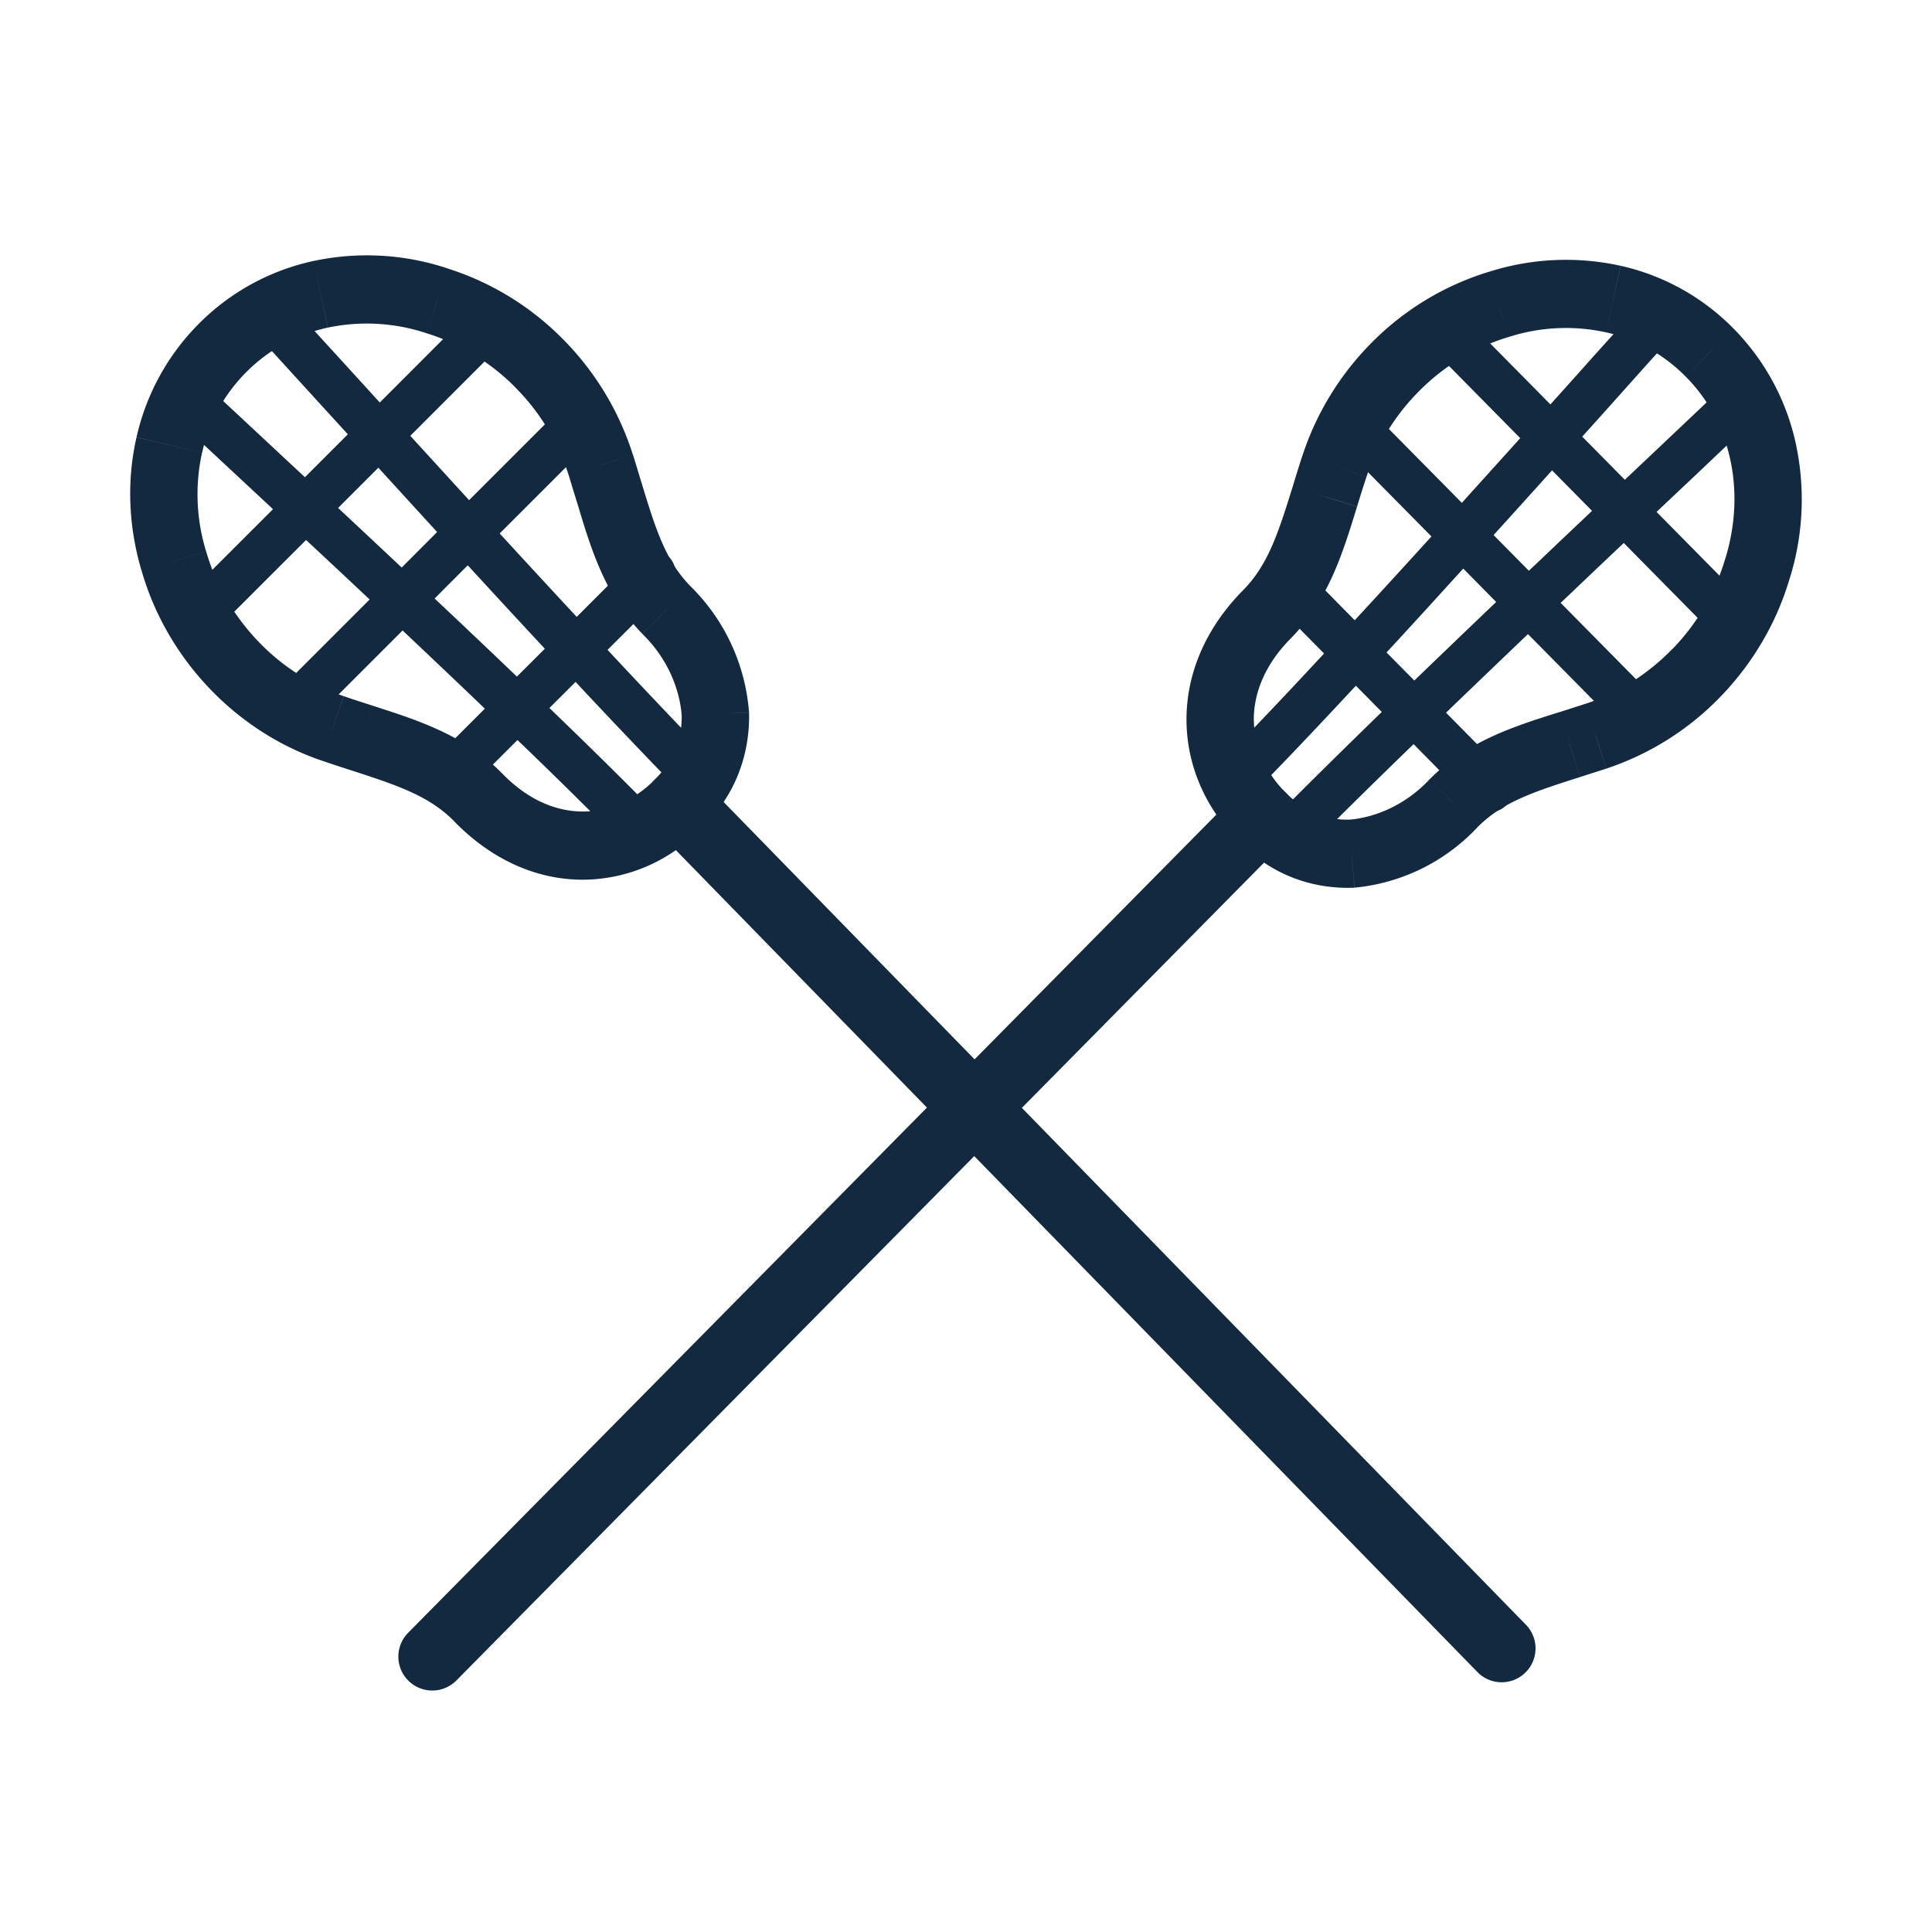
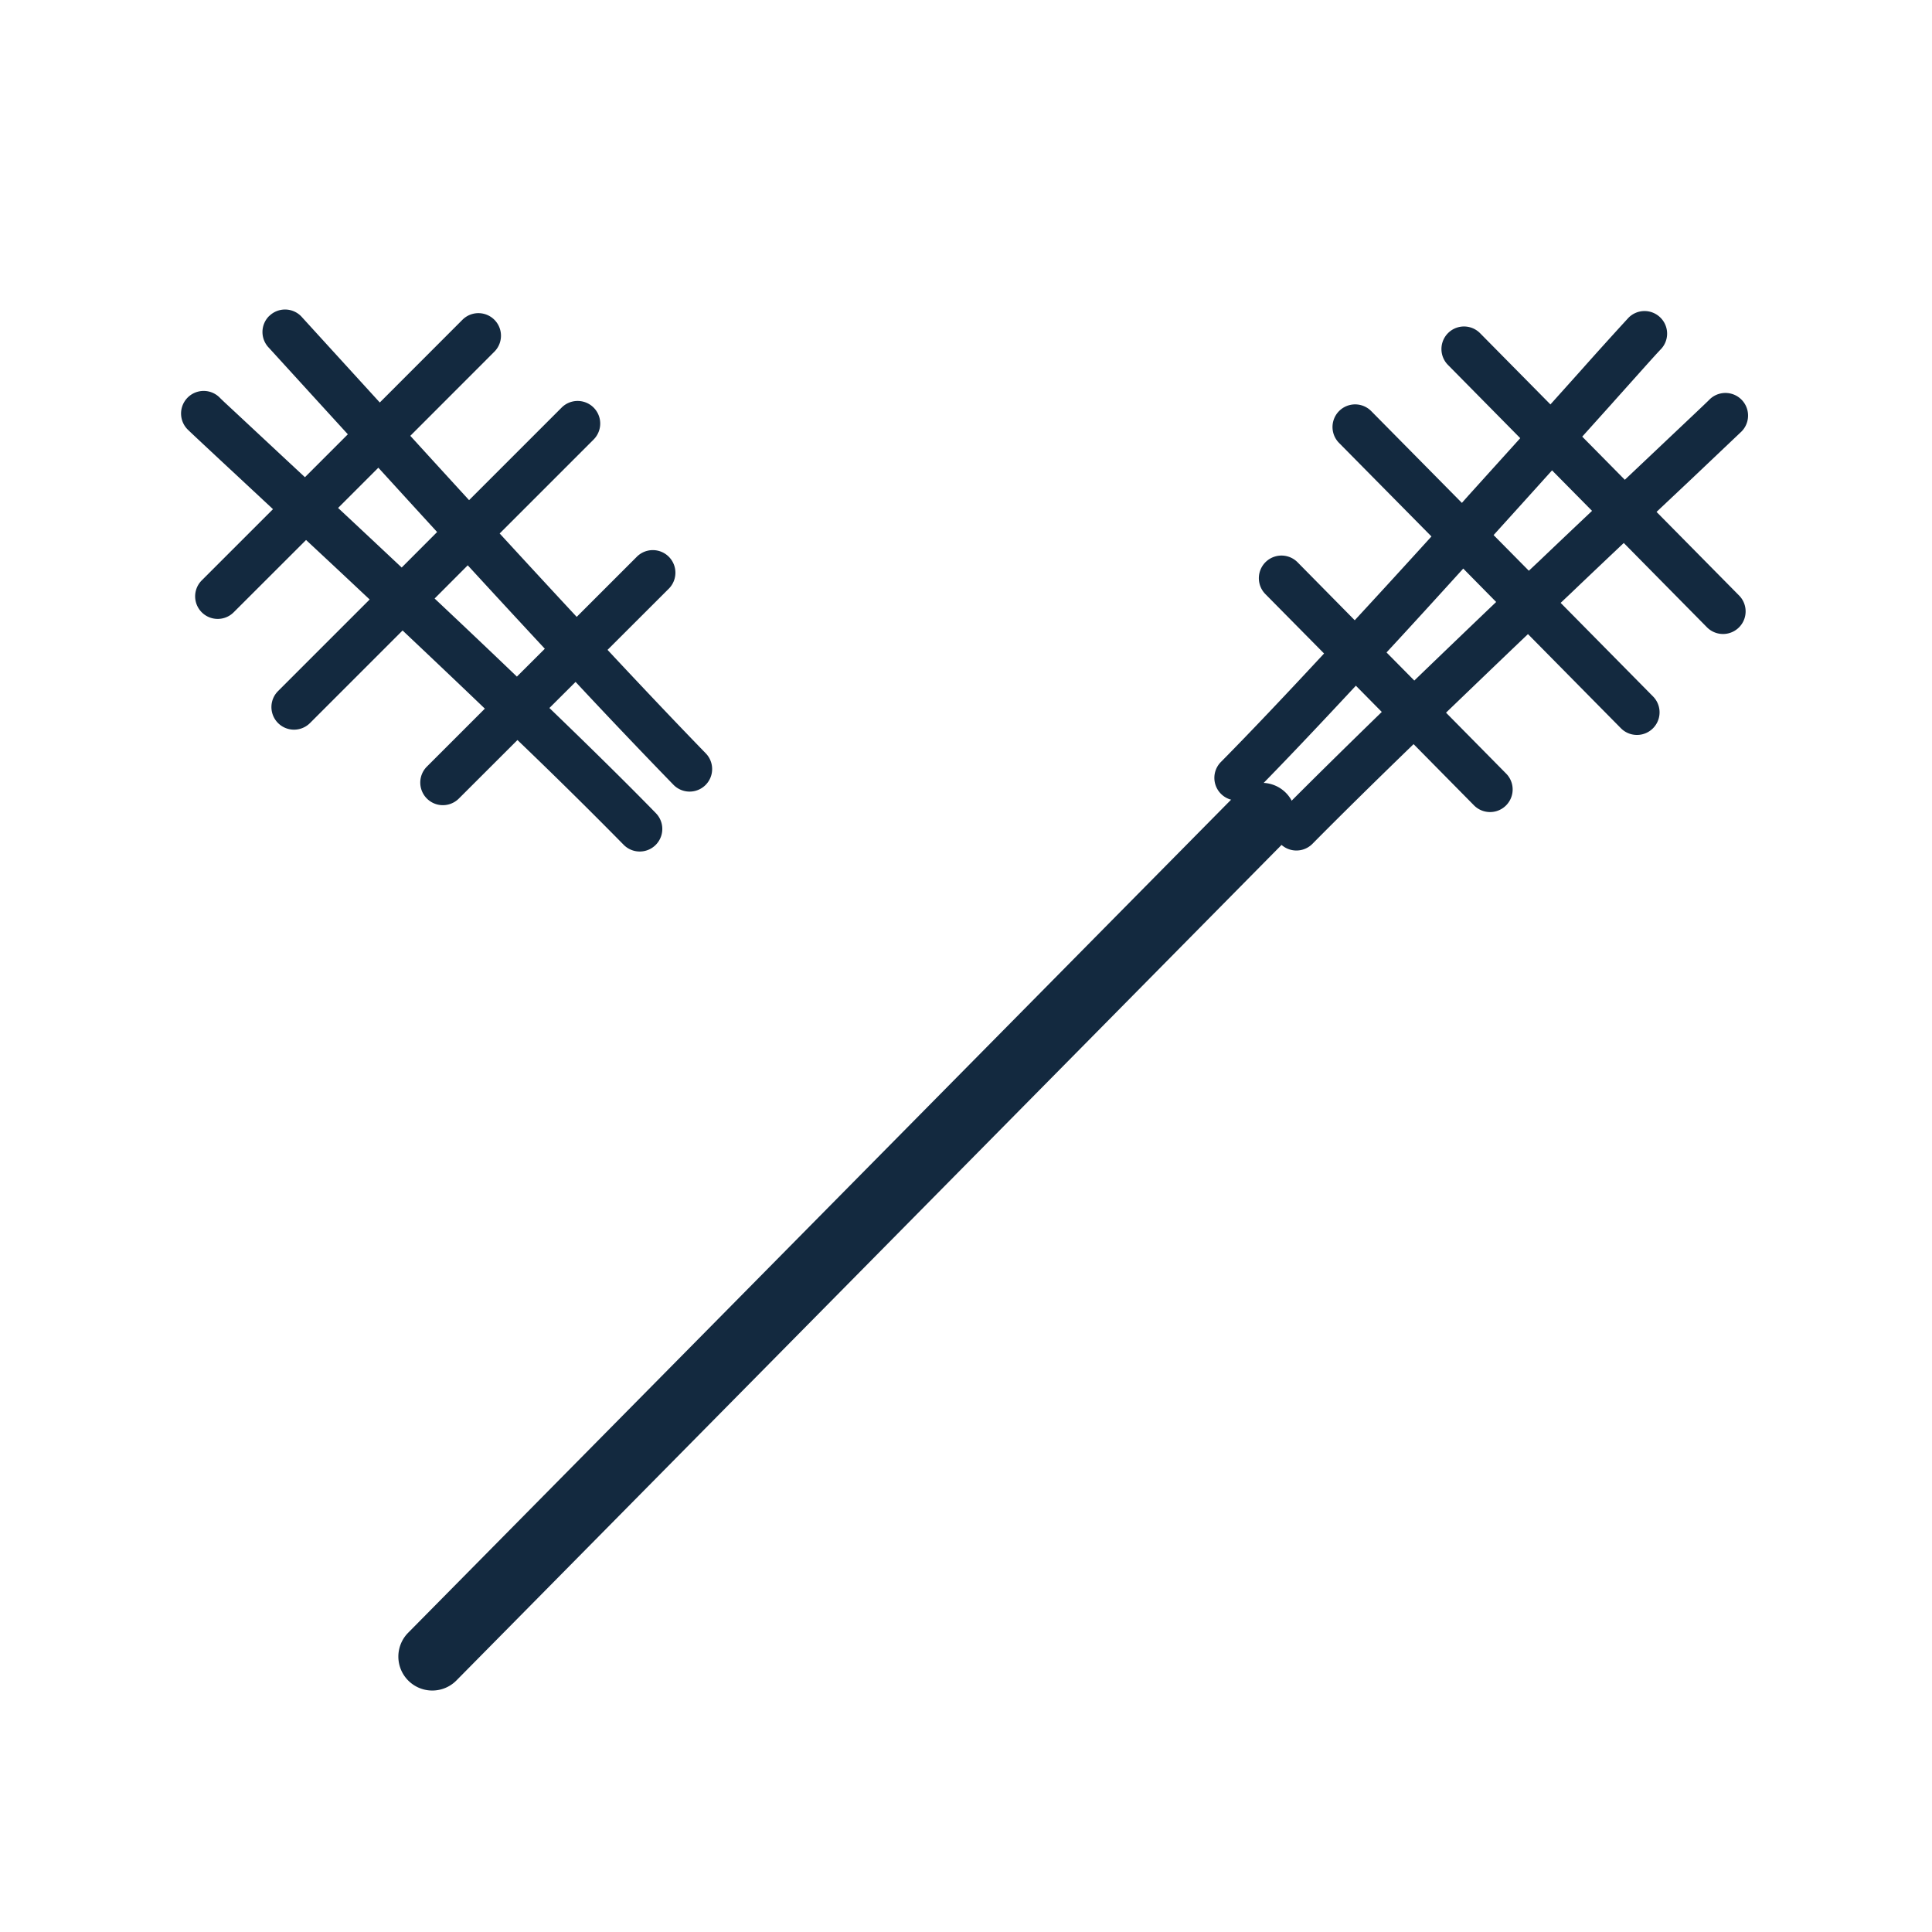
<svg xmlns="http://www.w3.org/2000/svg" width="24" height="24" viewBox="0 0 24 24" fill="none">
  <path fill-rule="evenodd" clip-rule="evenodd" d="M15.97 9.845c.166.164.167.43.004.596L5.67 20.875a.42.42 0 1 1-.6-.592L15.376 9.85a.421.421 0 0 1 .595-.004Z" fill="#13293F" />
  <path fill-rule="evenodd" clip-rule="evenodd" d="M20.626 3.945a.28.28 0 0 1 .002.397l-.005.005-.012.013-.039.042a45.29 45.29 0 0 0-.13.144l-.366.409-.065.073-.356.396.529.536.479-.453c.327-.309.538-.508.571-.542a.28.28 0 0 1 .4.395l-.624.592-.432.407 1.026 1.039a.28.28 0 1 1-.4.394l-1.033-1.047c-.208.197-.43.407-.657.624l-.127.12 1.148 1.163a.28.28 0 0 1-.4.394l-1.154-1.169c-.339.323-.683.654-1.018.976l.747.757a.28.28 0 0 1-.4.394l-.75-.76c-.473.458-.909.887-1.256 1.238a.28.28 0 1 1-.399-.394c.349-.353.787-.784 1.26-1.244l-.322-.326c-.472.508-.916.976-1.277 1.342a.28.28 0 0 1-.4-.394c.362-.366.807-.836 1.282-1.348l-.729-.738a.28.28 0 1 1 .4-.395l.71.72c.316-.342.639-.695.953-1.041l-1.148-1.162a.28.28 0 0 1 .4-.395l1.126 1.14.08-.09.645-.714-.898-.91a.28.28 0 0 1 .399-.394l.874.885.373-.416a56.4 56.4 0 0 1 .596-.66.28.28 0 0 1 .397-.003ZM19.28 5.843a355.77 355.77 0 0 1-.726.804l.438.443.135-.127c.226-.216.445-.423.65-.617l-.497-.503Zm-.694 1.635-.409-.415c-.314.346-.636.7-.953 1.042l.345.349c.335-.323.68-.654 1.017-.976Z" fill="#13293F" />
-   <path d="m21.236 4.379-.297.298.003.003.294-.301Zm-1.195-.664.091-.413-.091.413Zm-1.425.067.119.406.004-.001-.123-.405Zm-1.26.754-.293-.303.292.303Zm-.78 1.258.397.134v-.002l-.397-.132Zm-.118.375.4.126v-.001l-.4-.125Zm-.001.004.399.126-.4-.126Zm-.72 1.458.297.3-.296-.3Zm.132 2.685.253-.338-.253.338Zm.922.289.013.423h.01l.011-.001-.034-.422Zm1.265-.626-.296-.3-.007.008.303.292Zm1.444-.73.125.405h.002L19.5 9.25Zm.325-.103.126.403h.003l-.13-.403Zm1.252-.792.3.297-.3-.297Zm.753-1.284-.4-.126-.001.005.4.121Zm.07-1.463-.408.092.409-.092Zm-6.743 3.344.418-.004-.418.004Zm.504 1.18-.298.298.298-.298Zm-.218-.268.347-.237-.347.237Zm6.09-5.783a2.834 2.834 0 0 0-1.4-.778l-.184.826a2 2 0 0 1 .99.549l.594-.597Zm-1.4-.778a3.148 3.148 0 0 0-1.641.076l.247.809a2.322 2.322 0 0 1 1.21-.059l.183-.826Zm-1.637.074a3.479 3.479 0 0 0-1.433.857l.584.607c.31-.307.687-.531 1.088-.652l-.239-.812Zm-1.433.857c-.405.4-.71.892-.884 1.429l.795.264c.13-.404.362-.78.673-1.086l-.584-.607Zm-.884 1.426c-.043.132-.083.261-.12.384l.799.25c.037-.122.075-.243.115-.365l-.794-.269Zm-.12.383-.001.004.798.253.001-.004-.798-.253Zm-.001.004c-.182.587-.31.976-.616 1.286l.592.599c.474-.481.651-1.079.822-1.632l-.798-.253Zm-.442 4.607c.338.26.757.389 1.188.375l-.027-.847a1.012 1.012 0 0 1-.655-.203l-.506.675Zm1.21.374a2.403 2.403 0 0 0 1.532-.755l-.605-.585c-.273.29-.634.465-.997.496l.07.844Zm1.525-.748c.308-.312.692-.441 1.274-.625l-.25-.809c-.547.173-1.138.352-1.615.835l.591.599Zm1.276-.626.324-.104-.253-.807-.324.104.253.807Zm.327-.105a3.51 3.51 0 0 0 1.422-.897l-.598-.593c-.306.317-.68.552-1.082.685l.258.805Zm1.422-.897c.398-.413.694-.915.854-1.46l-.801-.242a2.71 2.71 0 0 1-.65 1.11l.597.592Zm.853-1.454a3.293 3.293 0 0 0 .08-1.682l-.817.184c.088.397.069.826-.061 1.245l.798.253Zm.08-1.682a2.913 2.913 0 0 0-.778-1.437l-.589.602c.272.273.463.623.55 1.02l.817-.185Zm-6.867 1.817c-.475.48-.708 1.052-.703 1.623l.836-.008c-.002-.32.126-.68.459-1.016l-.592-.6Zm-.079 3.097c.078.08.163.154.253.224l.506-.675a1.558 1.558 0 0 1-.164-.145l-.595.596Zm-.624-1.474c.004.412.131.806.358 1.145l.693-.474a1.239 1.239 0 0 1-.214-.679l-.837.008Zm.358 1.145c.078.117.167.227.266.329l.595-.596a1.44 1.44 0 0 1-.168-.207l-.693.474Z" fill="#13293F" />
-   <path fill-rule="evenodd" clip-rule="evenodd" d="M8.131 9.687a.42.42 0 0 1 .596.007l10.238 10.499a.421.421 0 0 1-.602.588L8.124 10.282a.42.42 0 0 1 .007-.595Z" fill="#13293F" />
  <path fill-rule="evenodd" clip-rule="evenodd" d="M3.345 3.925a.28.28 0 0 1 .397.005A1542.47 1542.47 0 0 0 4.718 5l1.027-1.028a.28.28 0 0 1 .396.397L5.097 5.414a489.806 489.806 0 0 0 .73.799l1.15-1.15a.28.28 0 0 1 .397.397L6.207 6.627c.316.344.64.695.957 1.036l.747-.747a.28.28 0 0 1 .397.397l-.761.76c.452.484.875.93 1.22 1.285a.28.28 0 1 1-.401.391A88.01 88.01 0 0 1 7.15 8.471l-.325.324c.501.483.963.937 1.323 1.307a.28.28 0 1 1-.402.391 63.581 63.581 0 0 0-1.318-1.3L5.7 9.92a.28.28 0 1 1-.397-.397l.72-.72c-.336-.322-.682-.65-1.022-.971l-1.15 1.15a.28.28 0 1 1-.397-.397l1.138-1.138-.093-.087c-.242-.228-.477-.447-.697-.652l-.899.898a.28.28 0 0 1-.397-.396l.885-.885-.413-.385c-.367-.341-.61-.568-.65-.608a.28.28 0 1 1 .404-.39l.003.003.013.013.042.04.141.131.402.375a269.447 269.447 0 0 0 .455.424l.533-.533a1183.145 1183.145 0 0 1-.98-1.074.28.28 0 0 1 .004-.397ZM4.7 5.81l-.5.5a362.08 362.08 0 0 1 .79.74l.44-.441a408.923 408.923 0 0 1-.73-.799Zm1.11 1.213-.411.412c.34.32.686.648 1.022.97l.347-.346c-.317-.341-.641-.692-.957-1.036Z" fill="#13293F" />
-   <path d="m2.766 4.32.293.303.003-.002-.296-.3Zm-.663 1.208-.407-.096.407.096Zm.058 1.443.401-.118-.001-.005-.4.123Zm.736 1.28-.301.294.301-.293Zm1.237.798.135-.401-.002-.001-.133.402Zm.37.121.127-.403H4.63l-.127.403Zm.003.002.128-.404-.128.404Zm1.436.737.298-.298-.298.298Zm2.652-.117-.331-.258.331.258Zm.291-.93.419-.012v-.01l-.002-.011-.417.032Zm-.61-1.286-.297.298.007.007.29-.305Zm-.71-1.467.4-.124-.001-.002-.4.126Zm-.101-.33.4-.125-.002-.002-.398.128ZM6.69 4.508l.295-.301-.295.3Zm-1.263-.77L5.3 4.14l.006.002.122-.405Zm-1.445-.081.089.414-.089-.414Zm3.26 6.849-.001-.424v.424Zm1.168-.503.293.303-.293-.303Zm-.265.219-.232-.353.232.353ZM2.474 4.018a2.89 2.89 0 0 0-.778 1.414l.815.191a2.04 2.04 0 0 1 .548-1l-.585-.605Zm-.778 1.414c-.124.541-.1 1.114.064 1.662l.8-.246a2.408 2.408 0 0 1-.05-1.225l-.814-.19Zm.063 1.657c.155.542.445 1.043.837 1.456l.603-.587c-.301-.317-.52-.699-.637-1.105l-.803.236Zm.837 1.456c.392.413.876.726 1.405.905l.266-.803a2.659 2.659 0 0 1-1.068-.689l-.603.587Zm1.403.904c.13.045.257.086.378.125l.253-.808c-.122-.038-.24-.077-.36-.118l-.271.801Zm.377.125.004.001.255-.807-.004-.001-.255.807Zm.004.001c.579.187.962.32 1.266.631l.595-.595c-.472-.484-1.061-.666-1.606-.843l-.255.807Zm4.546.476c.26-.341.39-.764.379-1.2l-.837.021c.007.253-.068.483-.204.662l.662.517Zm.377-1.222a2.457 2.457 0 0 0-.736-1.557l-.581.609c.284.278.455.645.483 1.013l.834-.065Zm-.729-1.55c-.305-.314-.43-.704-.608-1.294l-.8.248c.167.555.34 1.155.813 1.64l.595-.594Zm-.609-1.296-.1-.329-.8.251.101.33.799-.252Zm-.102-.331a3.568 3.568 0 0 0-.877-1.446l-.59.601c.312.312.542.693.67 1.101l.797-.256Zm-.877-1.446a3.497 3.497 0 0 0-1.435-.874l-.245.81c.403.125.78.354 1.091.665l.589-.601Zm-1.43-.873a3.175 3.175 0 0 0-1.661-.091l.177.828a2.349 2.349 0 0 1 1.228.07l.256-.807Zm-1.661-.091a2.856 2.856 0 0 0-1.424.779l.59.6a2.023 2.023 0 0 1 1.01-.551l-.176-.828Zm1.75 6.964c.473.484 1.035.724 1.599.722l-.002-.847c-.317 0-.67-.13-1.001-.47l-.595.595Zm3.059.1a2.41 2.41 0 0 0 .222-.255l-.662-.517a1.57 1.57 0 0 1-.145.166l.585.605Zm-1.46.622a2.031 2.031 0 0 0 1.134-.355l-.464-.705c-.207.14-.438.213-.672.213l.002.847Zm1.134-.355c.115-.078.224-.168.326-.268L8.119 9.7c-.065.064-.134.12-.205.168l.464.705Z" fill="#13293F" />
</svg>